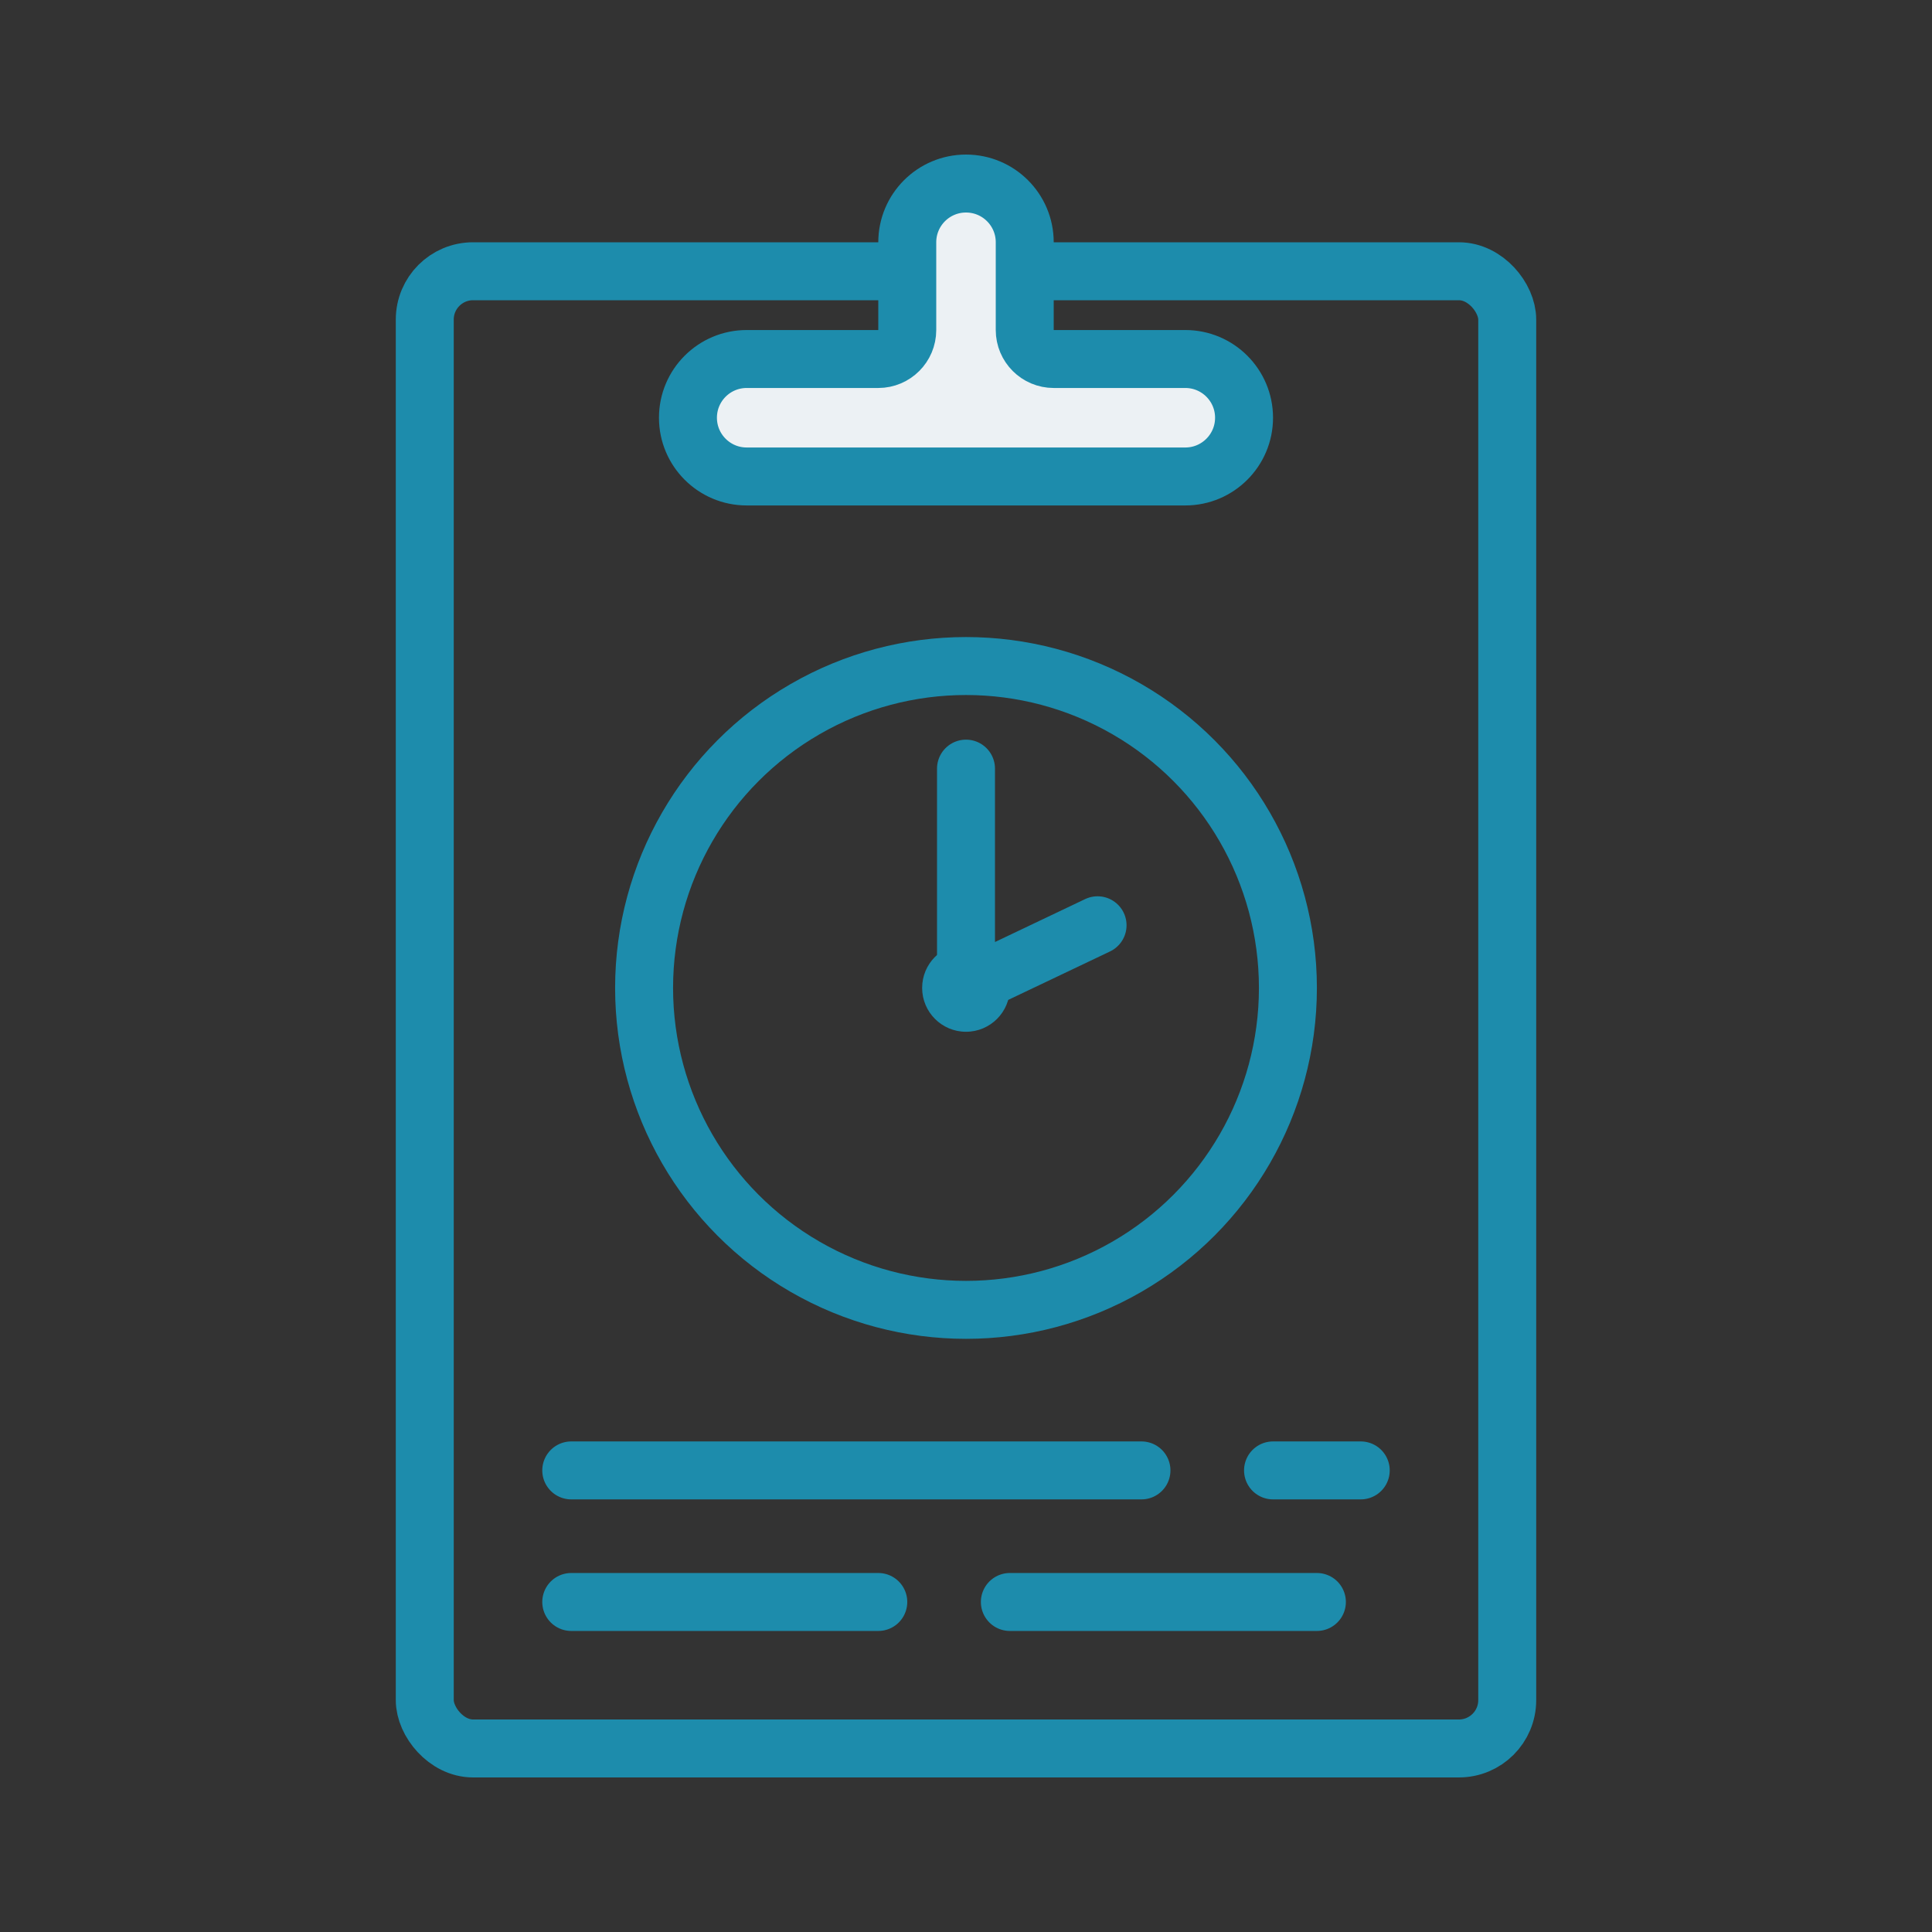
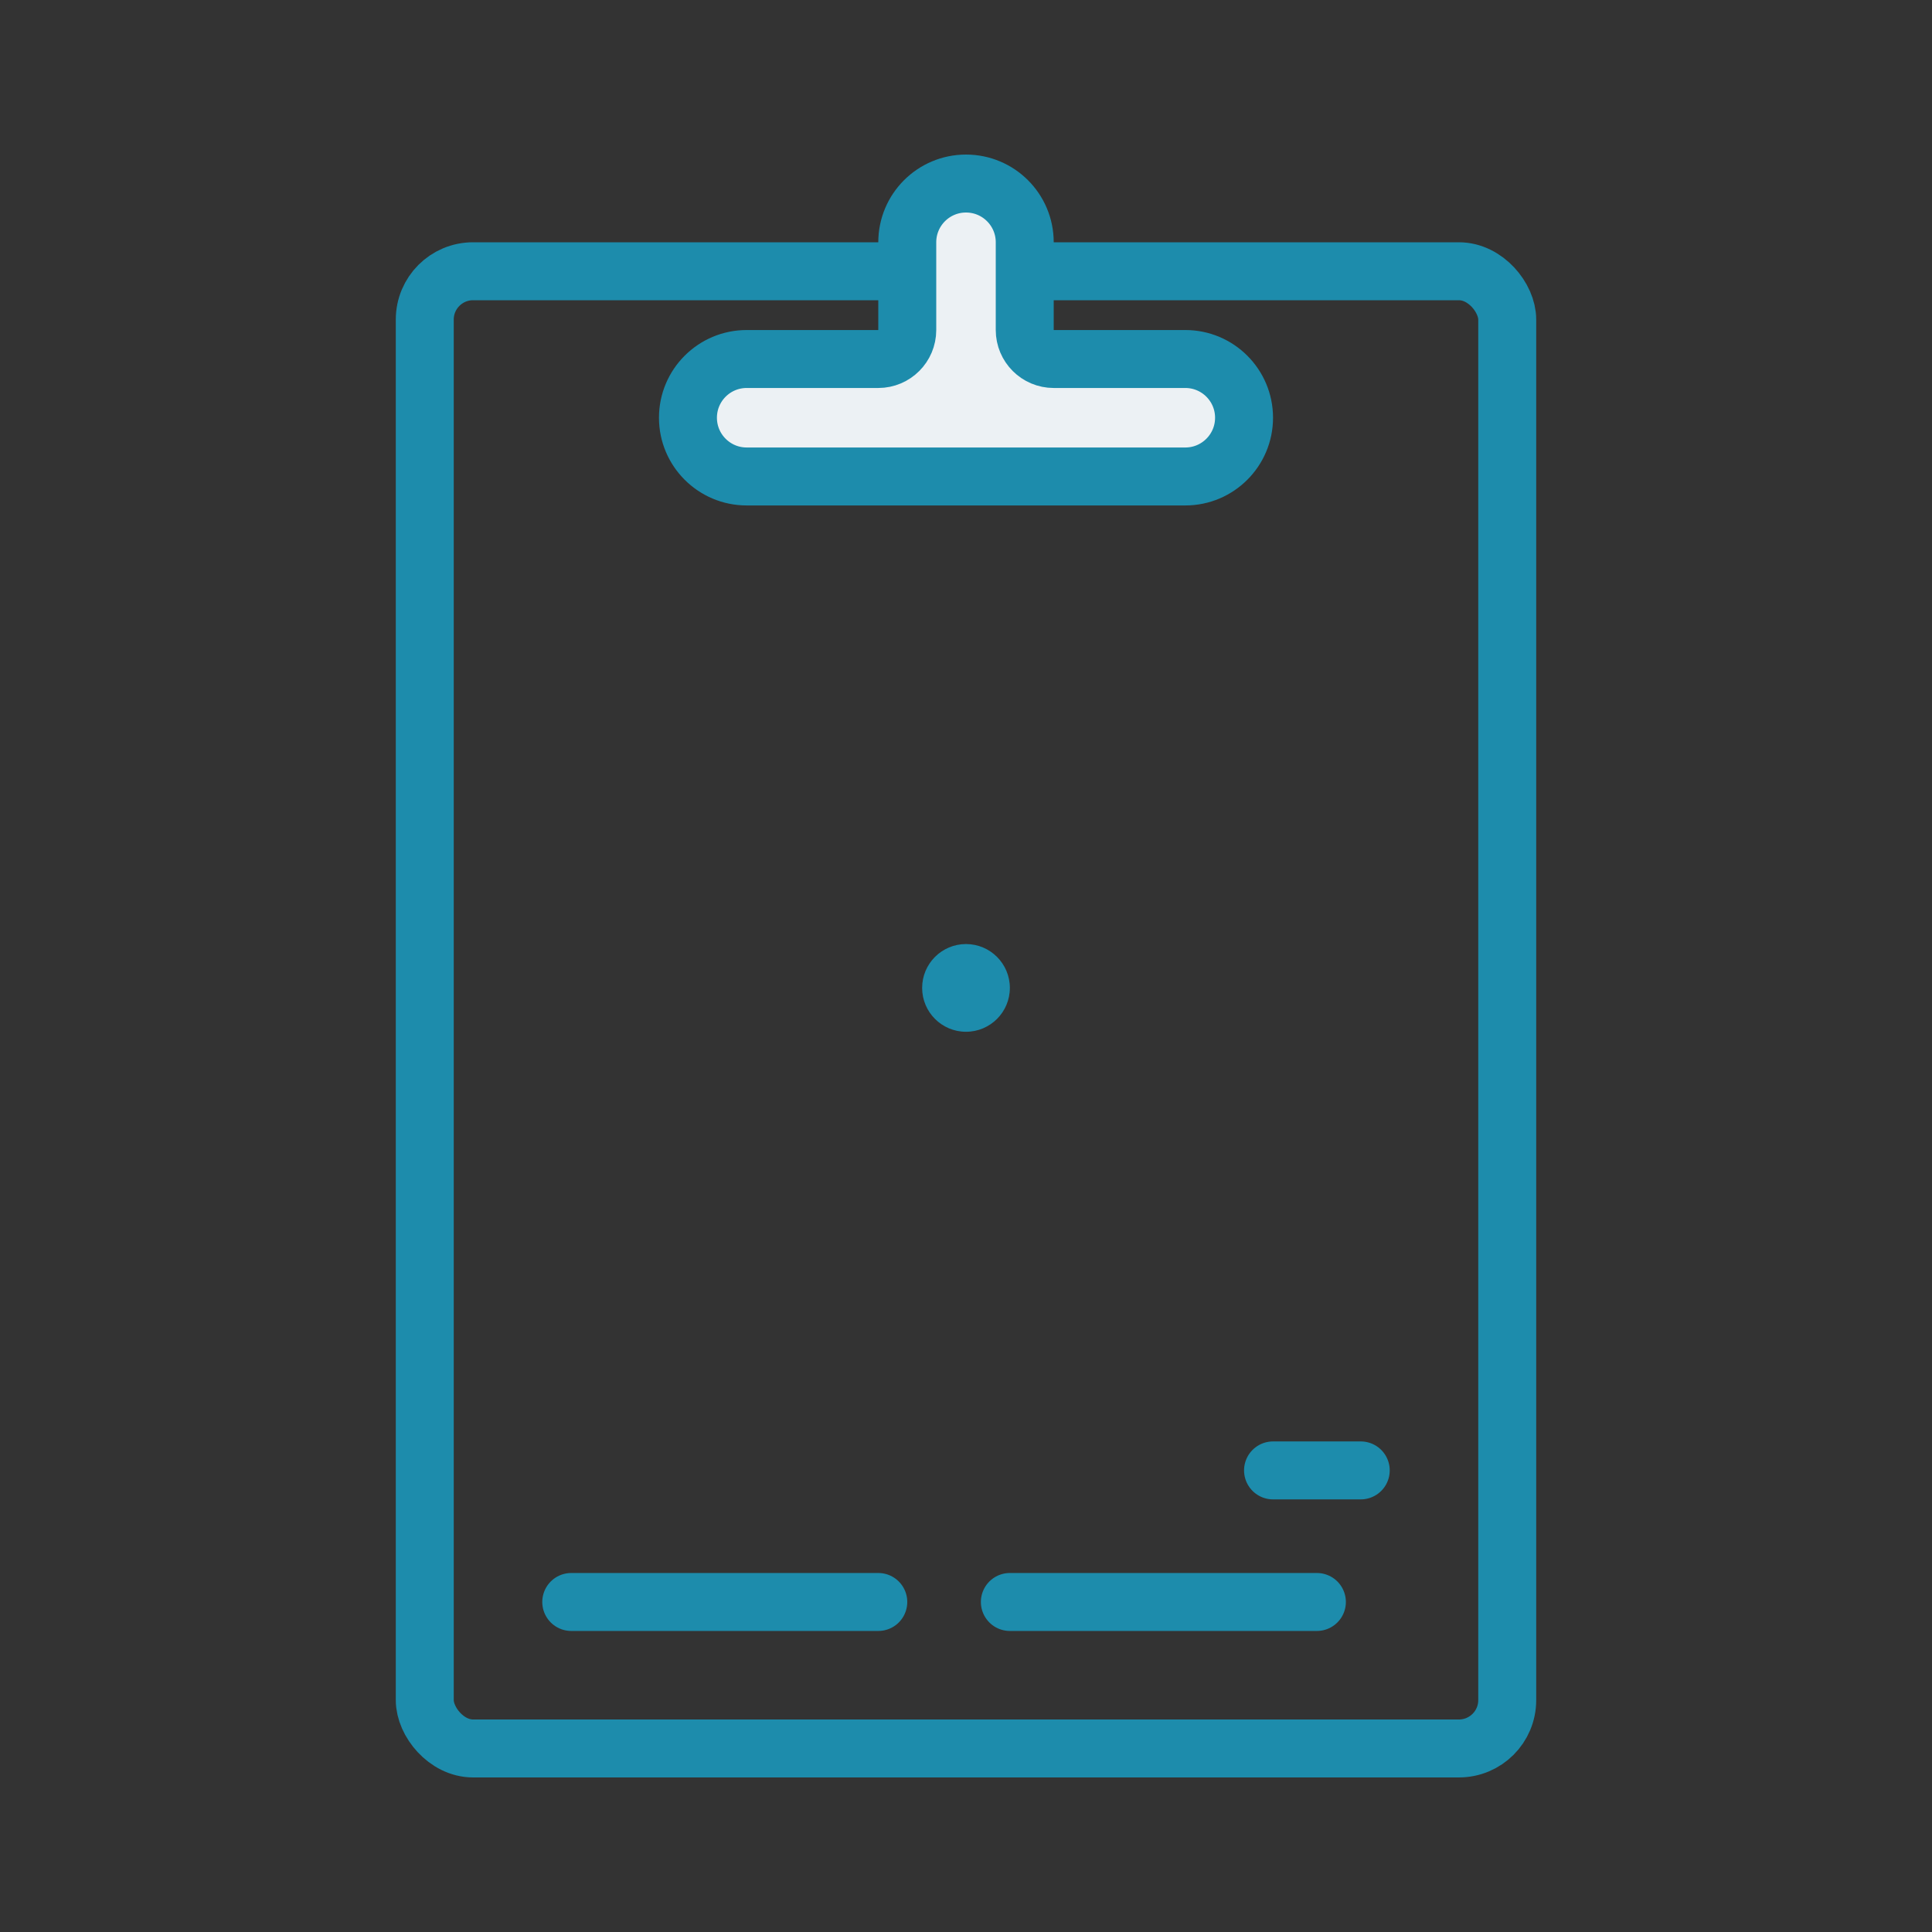
<svg xmlns="http://www.w3.org/2000/svg" width="50" height="50" viewBox="0 0 50 50" fill="none">
  <rect x="0" y="0" width="50" height="50" fill="#333333" stroke="none" />
  <rect x="10.993" y="7.02" width="28.014" height="38.23" rx="1.25" stroke="#1D8CAC" stroke-width="1.5" stroke-linecap="round" stroke-linejoin="round" />
  <path d="M22.73 9.291C23.144 9.291 23.48 8.955 23.48 8.541V6.27C23.48 5.431 24.16 4.75 25 4.75C25.84 4.75 26.52 5.431 26.52 6.27V8.541C26.52 8.955 26.856 9.291 27.27 9.291H30.676C31.515 9.291 32.196 9.971 32.196 10.811C32.196 11.65 31.515 12.331 30.676 12.331H19.324C18.485 12.331 17.804 11.65 17.804 10.811C17.804 9.971 18.485 9.291 19.324 9.291H22.73Z" fill="#ECF1F4" stroke="#1D8CAC" stroke-width="1.5" stroke-linecap="round" stroke-linejoin="round" />
-   <circle cx="25" cy="25.568" r="8.331" stroke="#1D8CAC" stroke-width="1.5" stroke-linecap="round" stroke-linejoin="round" />
-   <path d="M25 19.892V25.567L28.405 23.946" stroke="#1D8CAC" stroke-width="1.5" stroke-linecap="round" stroke-linejoin="round" />
  <circle cx="25" cy="25.567" r="1.135" fill="#1D8CAC" />
  <path d="M14.784 41.459H22.73" stroke="#1D8CAC" stroke-width="1.5" stroke-linecap="round" stroke-linejoin="round" />
  <path d="M26.135 41.459H34.081" stroke="#1D8CAC" stroke-width="1.5" stroke-linecap="round" stroke-linejoin="round" />
-   <path d="M14.784 38.054H29.541" stroke="#1D8CAC" stroke-width="1.5" stroke-linecap="round" stroke-linejoin="round" />
  <path d="M32.946 38.054L35.216 38.054" stroke="#1D8CAC" stroke-width="1.5" stroke-linecap="round" stroke-linejoin="round" />
</svg>